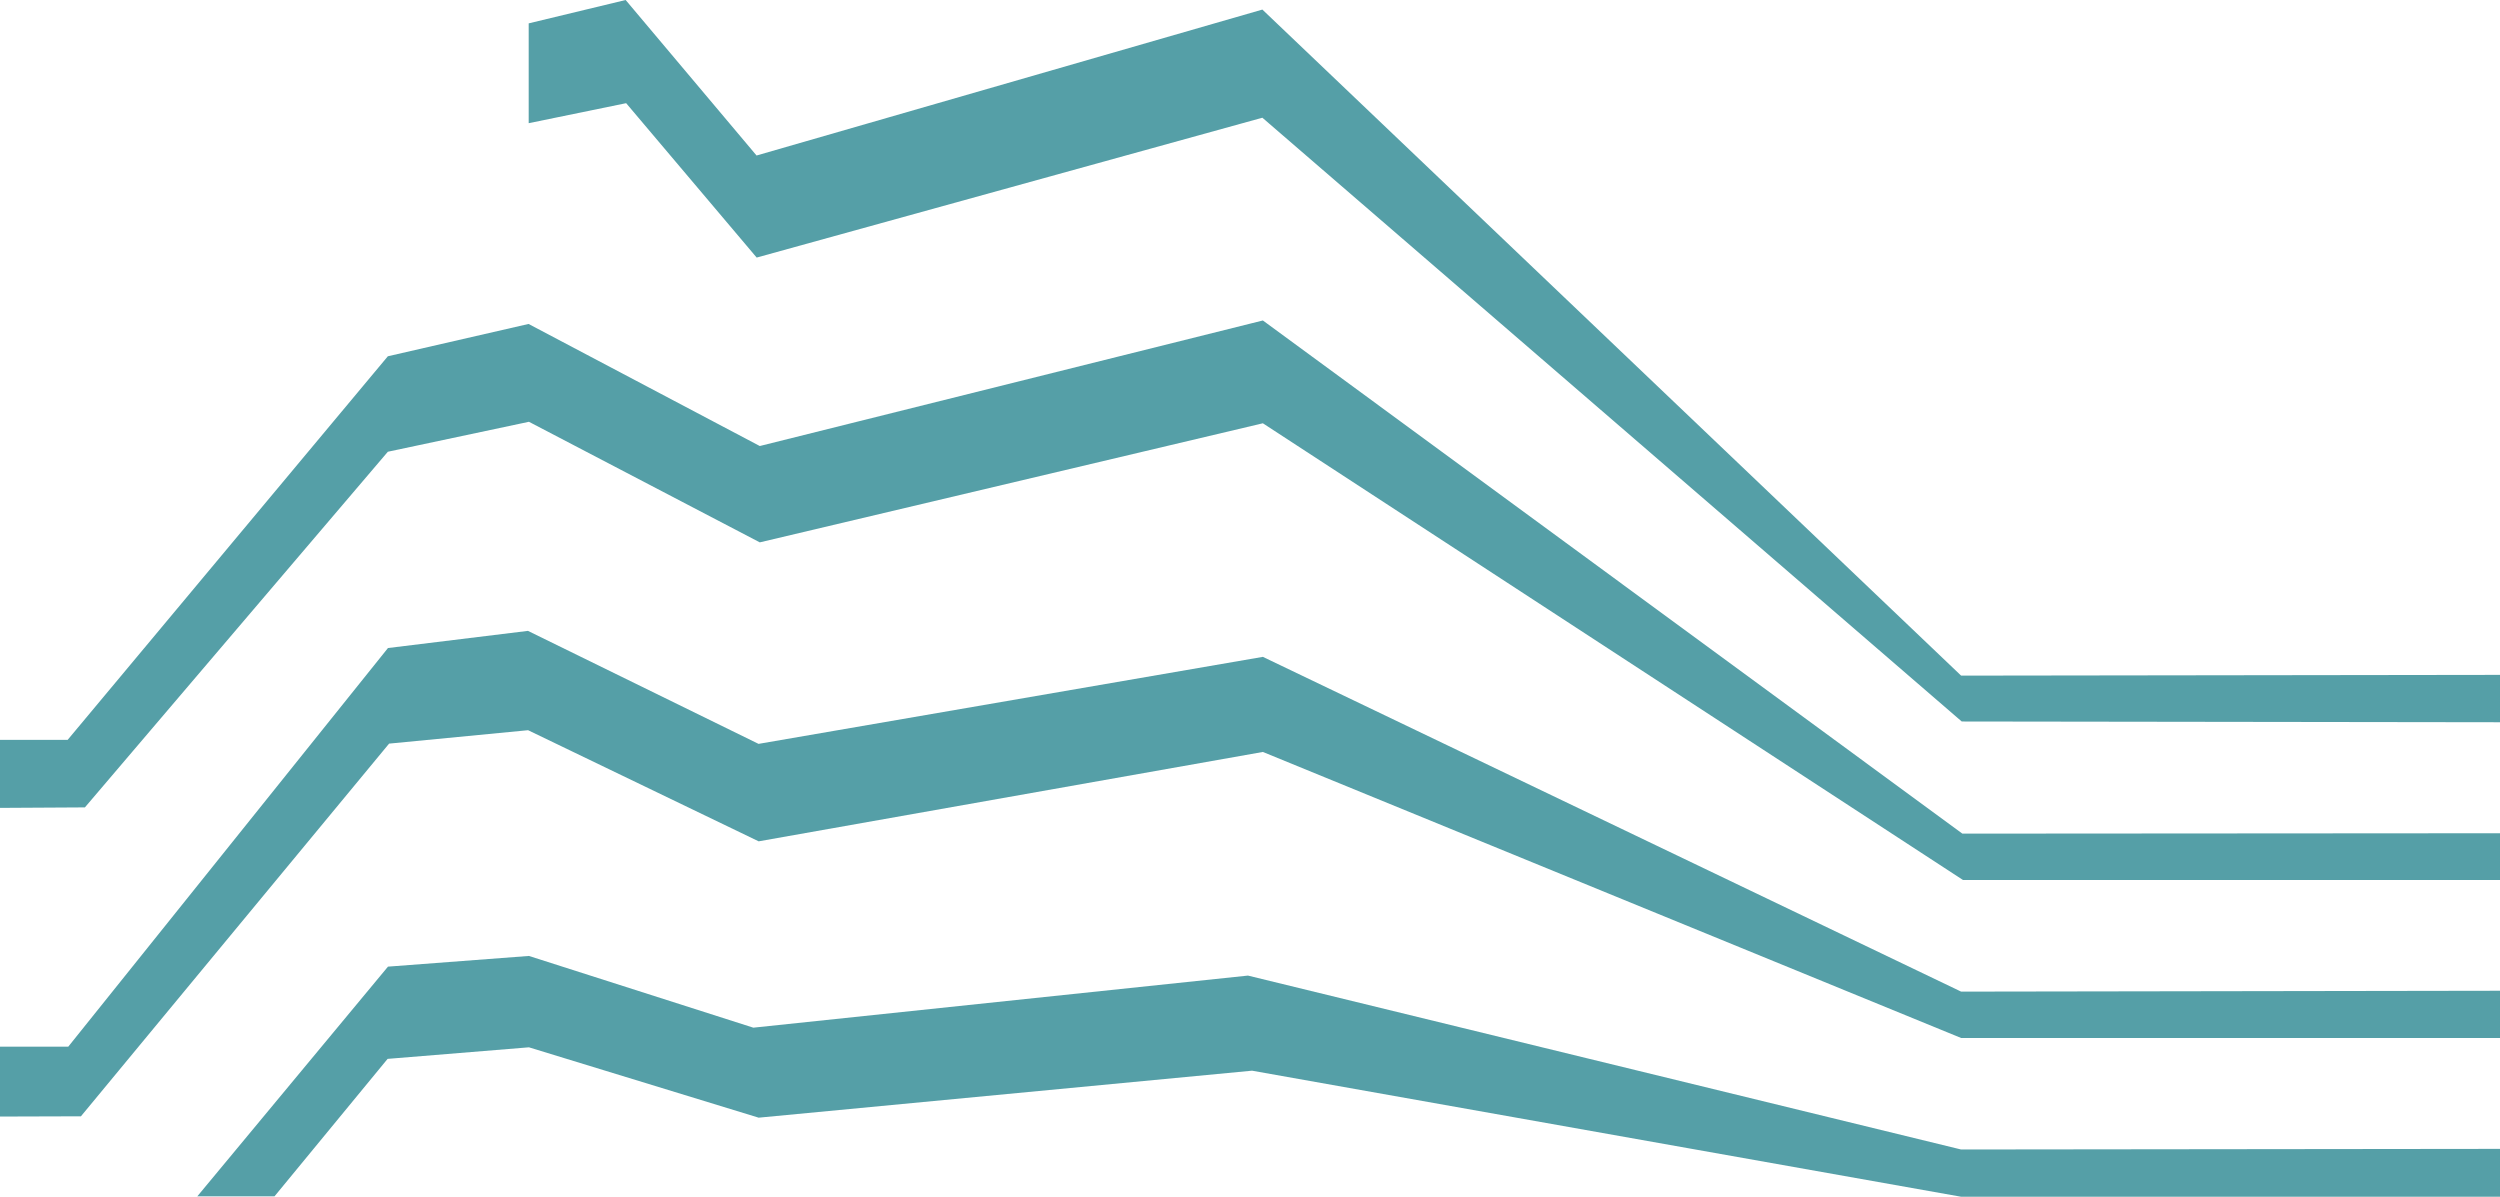
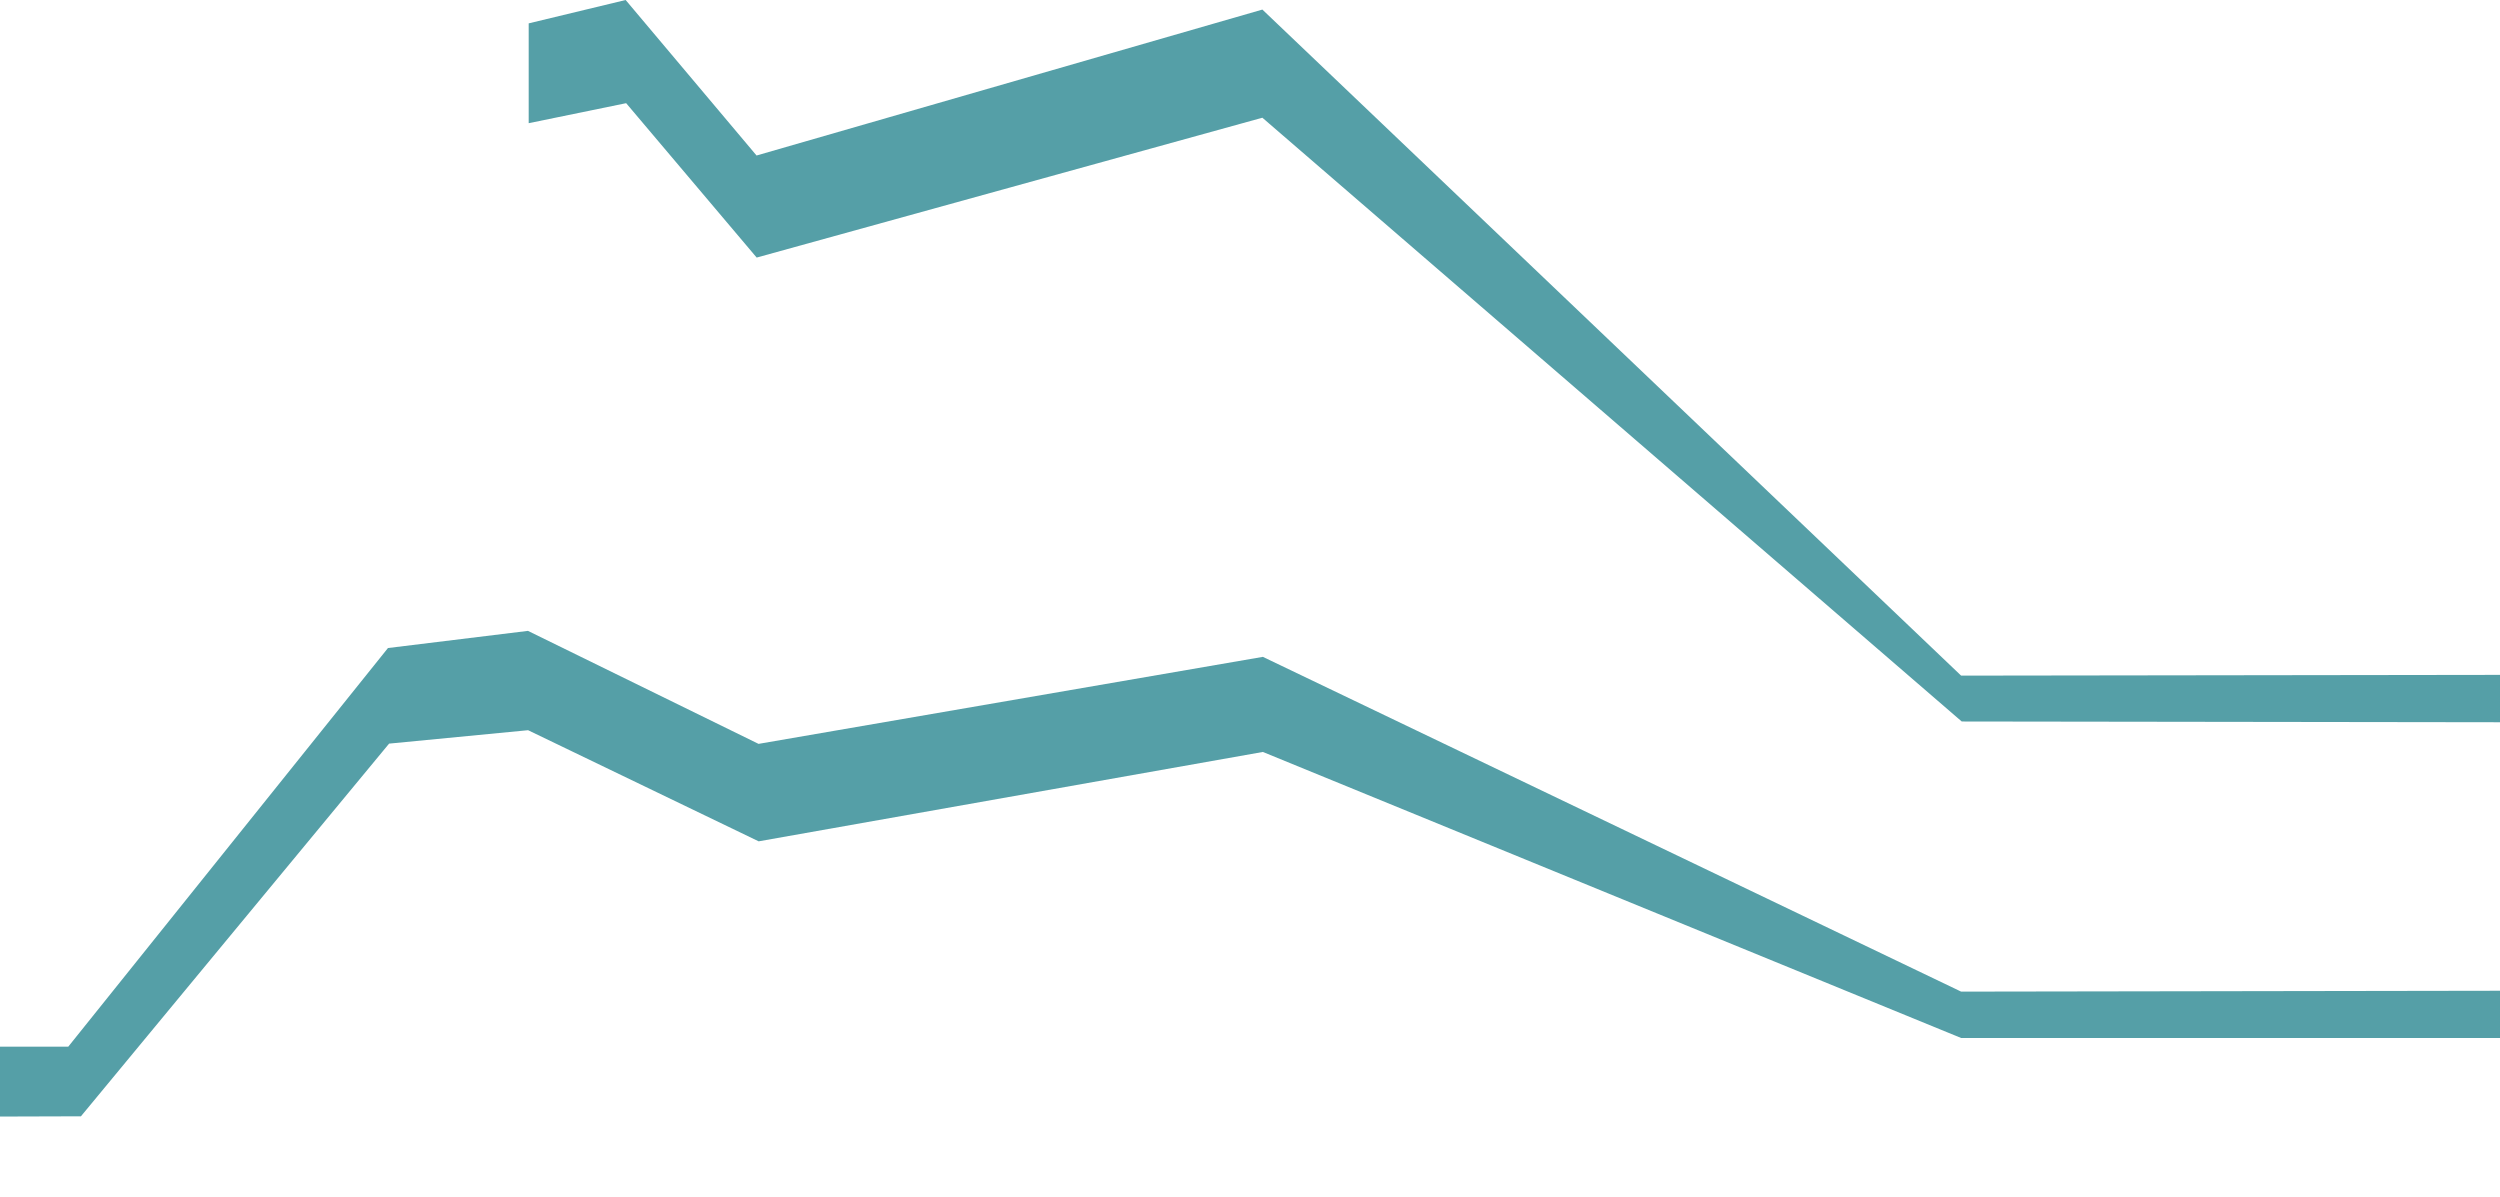
<svg xmlns="http://www.w3.org/2000/svg" id="uuid-a1eed9a4-0f02-4127-a680-67006871ea82" data-name="uuid-fa8c6a50-3a79-4454-bd09-9fb5f3fc9459" viewBox="0 0 201.11 96.27">
  <polyline points="201.11 58.1 157.81 58.04 101.55 9.47 60.87 20.72 50.37 8.3 42.53 9.91 42.53 1.88 50.33 0 60.86 12.51 101.55 .77 157.76 54.35 201.11 54.29" fill="#559fa7" />
-   <polygon points="0 59.52 5.44 59.52 31.2 28.66 42.52 26.06 61.12 35.88 101.59 25.78 157.86 67.06 201.11 67.03 201.11 70.79 157.91 70.79 101.59 34.05 61.12 43.63 42.55 33.93 31.2 36.34 6.83 64.95 0 64.99 0 59.52" fill="#559fa7" />
  <polygon points="0 84.2 5.49 84.2 31.21 52.13 42.47 50.75 61.02 59.84 101.59 52.84 157.76 79.77 201.11 79.7 201.11 83.5 157.76 83.5 101.59 60.49 61.03 67.68 42.48 58.74 31.3 59.82 6.51 89.8 0 89.82 0 84.2" fill="#559fa7" />
-   <polygon points="15.87 96.24 31.21 77.76 42.55 76.9 60.6 82.67 100.39 78.48 157.76 92.47 201.11 92.42 201.11 96.27 157.76 96.27 100.72 86.13 61.03 89.91 42.55 84.25 31.18 85.18 22.08 96.24 15.87 96.24" fill="#559fa7" />
</svg>